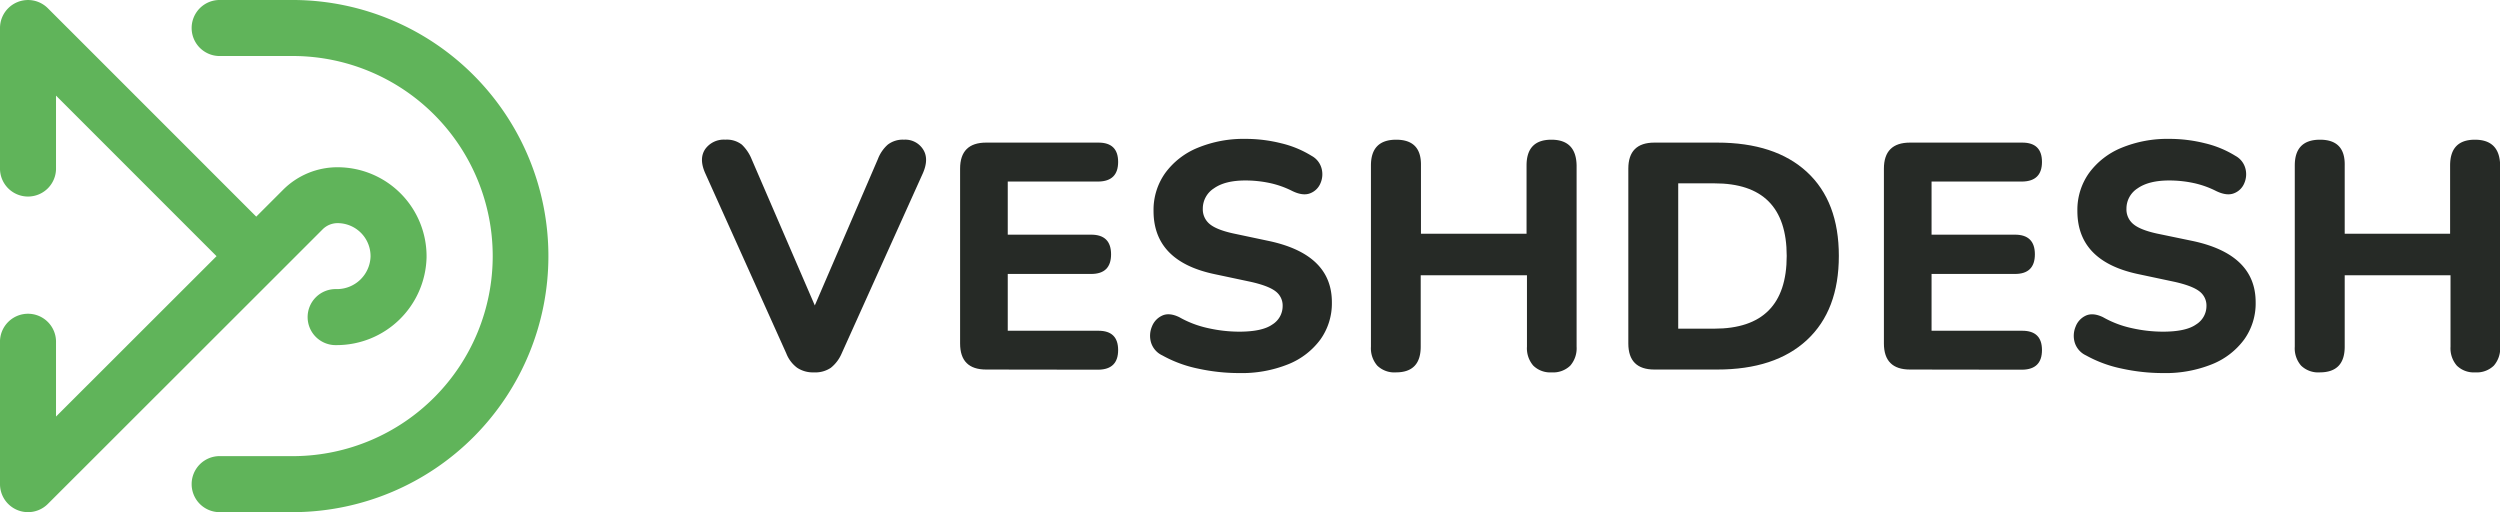
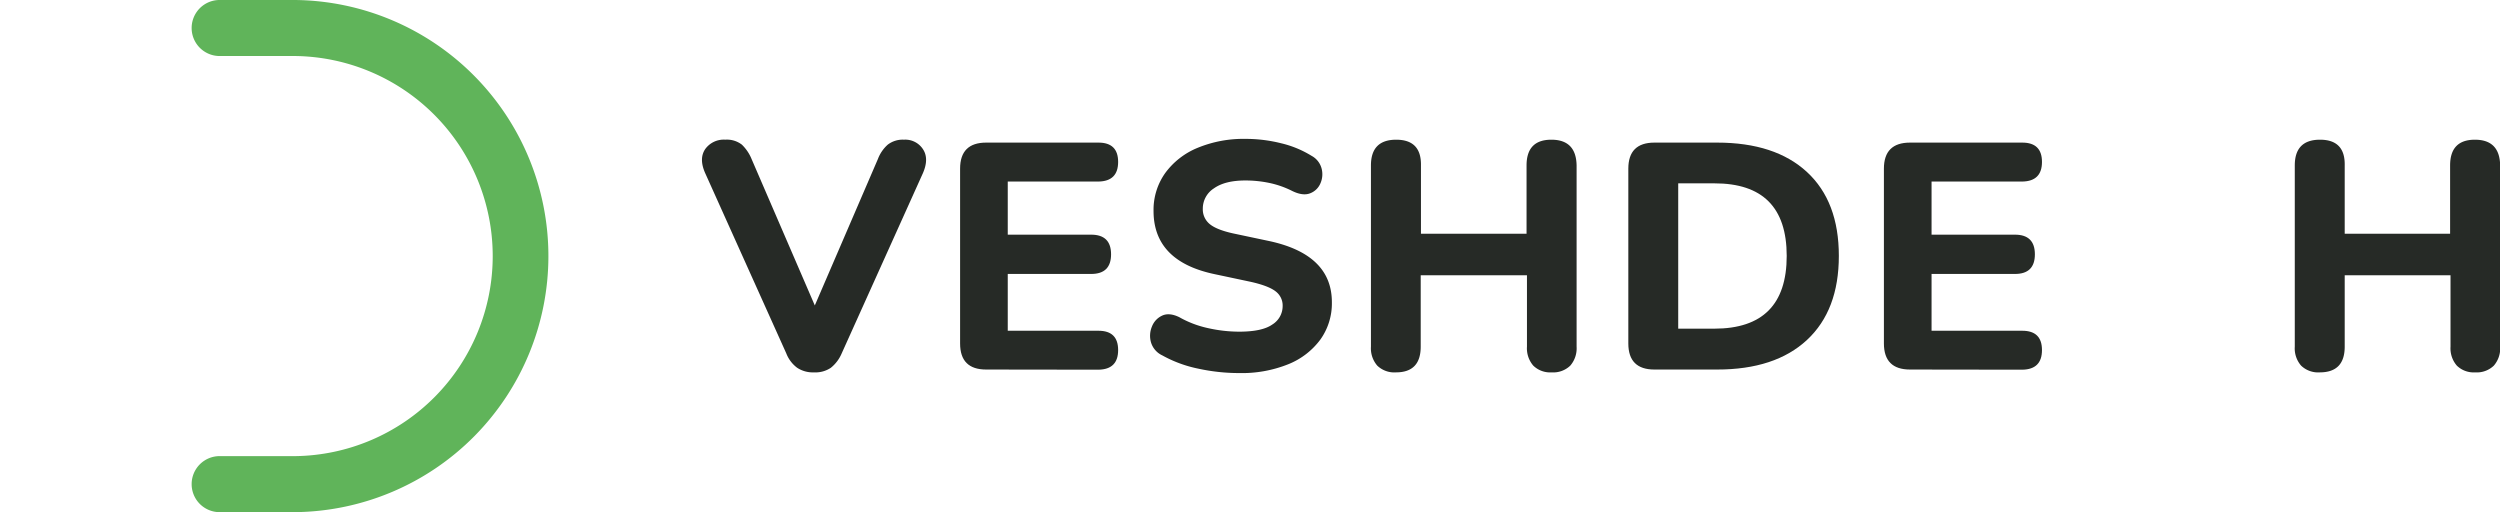
<svg xmlns="http://www.w3.org/2000/svg" width="792.21" height="162.29" viewBox="0 0 792.21 162.29">
-   <path d="M87.46,87.45,102.2,72.71a6.7,6.7,0,0,1,4.78-2,10.45,10.45,0,0,1,10.44,10.63,10.66,10.66,0,0,1-10.76,10.27,8.88,8.88,0,1,0,0,17.75,28.5,28.5,0,0,0,28.51-27.72A28.21,28.21,0,0,0,107,53a24.34,24.34,0,0,0-17.33,7.18l-8.47,8.47-66-66A8.88,8.88,0,0,0,0,8.88V53.7a8.88,8.88,0,0,0,17.75,0V30.3L68.62,81.18,17.75,132V108.6A8.88,8.88,0,1,0,0,108.6v44.82a8.88,8.88,0,0,0,15.15,6.28l72.3-72.24Z" fill="#60b45a" />
  <path d="M93.53,0H69.31a8.88,8.88,0,0,0,0,17.75H93.53a63.4,63.4,0,0,1,0,126.79H69.31a8.88,8.88,0,0,0,0,17.75H93.53A81.15,81.15,0,0,0,93.53,0Z" fill="#60b45a" />
  <path d="M257.93,118a9,9,0,0,1-5.35-1.48,10.37,10.37,0,0,1-3.42-4.54l-25.7-57.12c-1.36-3.06-1.35-5.59,0-7.6a7.24,7.24,0,0,1,6.37-3,7.74,7.74,0,0,1,5.26,1.58,13.37,13.37,0,0,1,3.11,4.64l20,46.31,20-46.41a11.62,11.62,0,0,1,3.11-4.54,7.81,7.81,0,0,1,5.15-1.58,6.69,6.69,0,0,1,6,3q2,3,0,7.6L266.71,112a11.73,11.73,0,0,1-3.42,4.54A8.76,8.76,0,0,1,257.93,118Z" fill="#262a26" />
  <path d="M312.5,117.1q-8.26,0-8.26-8.26V53.45q0-8.25,8.26-8.26h35.6q6.22,0,6.22,6.12t-6.22,6.22H319.34V74.36h26.42q6.32,0,6.32,6.23t-6.32,6.22H319.34v18H348.1q6.22,0,6.22,6.12t-6.22,6.22Z" fill="#262a26" />
  <path d="M392.68,118.22a61,61,0,0,1-13.06-1.42,39.69,39.69,0,0,1-11.32-4.19,6.64,6.64,0,0,1-3.57-4.13,7.55,7.55,0,0,1,.3-5A6.28,6.28,0,0,1,368.3,100c1.49-.68,3.3-.51,5.4.51a32.17,32.17,0,0,0,9.08,3.46,45,45,0,0,0,9.9,1.13q7.33,0,10.55-2.3A6.84,6.84,0,0,0,406.45,97a5.6,5.6,0,0,0-2.25-4.69q-2.24-1.74-7.85-3l-11.53-2.45q-19.27-4.08-19.28-20a20.12,20.12,0,0,1,3.68-12,23.94,23.94,0,0,1,10.25-8,38.06,38.06,0,0,1,15.25-2.85,46.09,46.09,0,0,1,11.22,1.38,32.61,32.61,0,0,1,9.69,4,6.4,6.4,0,0,1,3.16,4,7.1,7.1,0,0,1-.36,4.69,5.74,5.74,0,0,1-3.26,3.17q-2.3.91-5.66-.72A29.49,29.49,0,0,0,402.37,58a36.89,36.89,0,0,0-7.76-.81q-6.42,0-9.94,2.5a7.6,7.6,0,0,0-3.52,6.47,6,6,0,0,0,2.14,4.8q2.15,1.83,7.45,3l11.52,2.44q19.8,4.29,19.79,19.38a19.69,19.69,0,0,1-3.62,11.78,23.48,23.48,0,0,1-10.2,7.86A39.44,39.44,0,0,1,392.68,118.22Z" fill="#262a26" />
  <path d="M442.35,118a7.78,7.78,0,0,1-5.92-2.14,8.38,8.38,0,0,1-2-6V52.43q0-8.16,8-8.16t7.85,8.16V74.06h33.46V52.43q0-8.16,7.86-8.16t8,8.16v57.43a8.38,8.38,0,0,1-2,6,7.77,7.77,0,0,1-5.91,2.14,7.65,7.65,0,0,1-5.82-2.14,8.38,8.38,0,0,1-2-6V87.22H450.2v22.64Q450.2,118,442.35,118Z" fill="#262a26" />
  <path d="M524.26,117.1q-8.26,0-8.27-8.26V53.45q0-8.25,8.27-8.26h19.89q18.36,0,28.46,9.33T582.7,81.1q0,17.24-10.09,26.62t-28.46,9.38Zm7.54-12.95h11.43q22.95,0,22.95-23.05t-22.95-23H531.8Z" fill="#262a26" />
  <path d="M605.25,117.1q-8.26,0-8.27-8.26V53.45q0-8.25,8.27-8.26h35.59q6.23,0,6.23,6.12t-6.23,6.22H612.08V74.36H638.5q6.32,0,6.32,6.23t-6.32,6.22H612.08v18h28.76q6.23,0,6.23,6.12t-6.23,6.22Z" fill="#262a26" />
-   <path d="M685.42,118.22a61.09,61.09,0,0,1-13.06-1.42A39.8,39.8,0,0,1,661,112.61a6.67,6.67,0,0,1-3.57-4.13,7.55,7.55,0,0,1,.31-5A6.23,6.23,0,0,1,661,100q2.25-1,5.41.51a32,32,0,0,0,9.07,3.46,45,45,0,0,0,9.9,1.13q7.33,0,10.55-2.3A6.84,6.84,0,0,0,699.19,97a5.6,5.6,0,0,0-2.25-4.69q-2.24-1.74-7.85-3l-11.53-2.45q-19.27-4.08-19.27-20a20.12,20.12,0,0,1,3.67-12,24,24,0,0,1,10.25-8,38.1,38.1,0,0,1,15.25-2.85,46,46,0,0,1,11.22,1.38,32.61,32.61,0,0,1,9.69,4,6.4,6.4,0,0,1,3.16,4,7.1,7.1,0,0,1-.36,4.69,5.71,5.71,0,0,1-3.26,3.17q-2.29.91-5.66-.72A29.49,29.49,0,0,0,695.11,58a36.86,36.86,0,0,0-7.75-.81q-6.43,0-10,2.5a7.6,7.6,0,0,0-3.52,6.47A6,6,0,0,0,676,71q2.15,1.83,7.45,3L695,76.4q19.79,4.29,19.78,19.38a19.63,19.63,0,0,1-3.62,11.78,23.48,23.48,0,0,1-10.2,7.86A39.44,39.44,0,0,1,685.42,118.22Z" fill="#262a26" />
  <path d="M735.09,118a7.77,7.77,0,0,1-5.91-2.14,8.33,8.33,0,0,1-2-6V52.43q0-8.16,8-8.16T743,52.43V74.06H776.4V52.43q0-8.16,7.86-8.16t8,8.16v57.43a8.38,8.38,0,0,1-2,6,7.77,7.77,0,0,1-5.91,2.14,7.65,7.65,0,0,1-5.82-2.14,8.38,8.38,0,0,1-2-6V87.22H743v22.64Q743,118,735.09,118Z" fill="#262a26" />
</svg>